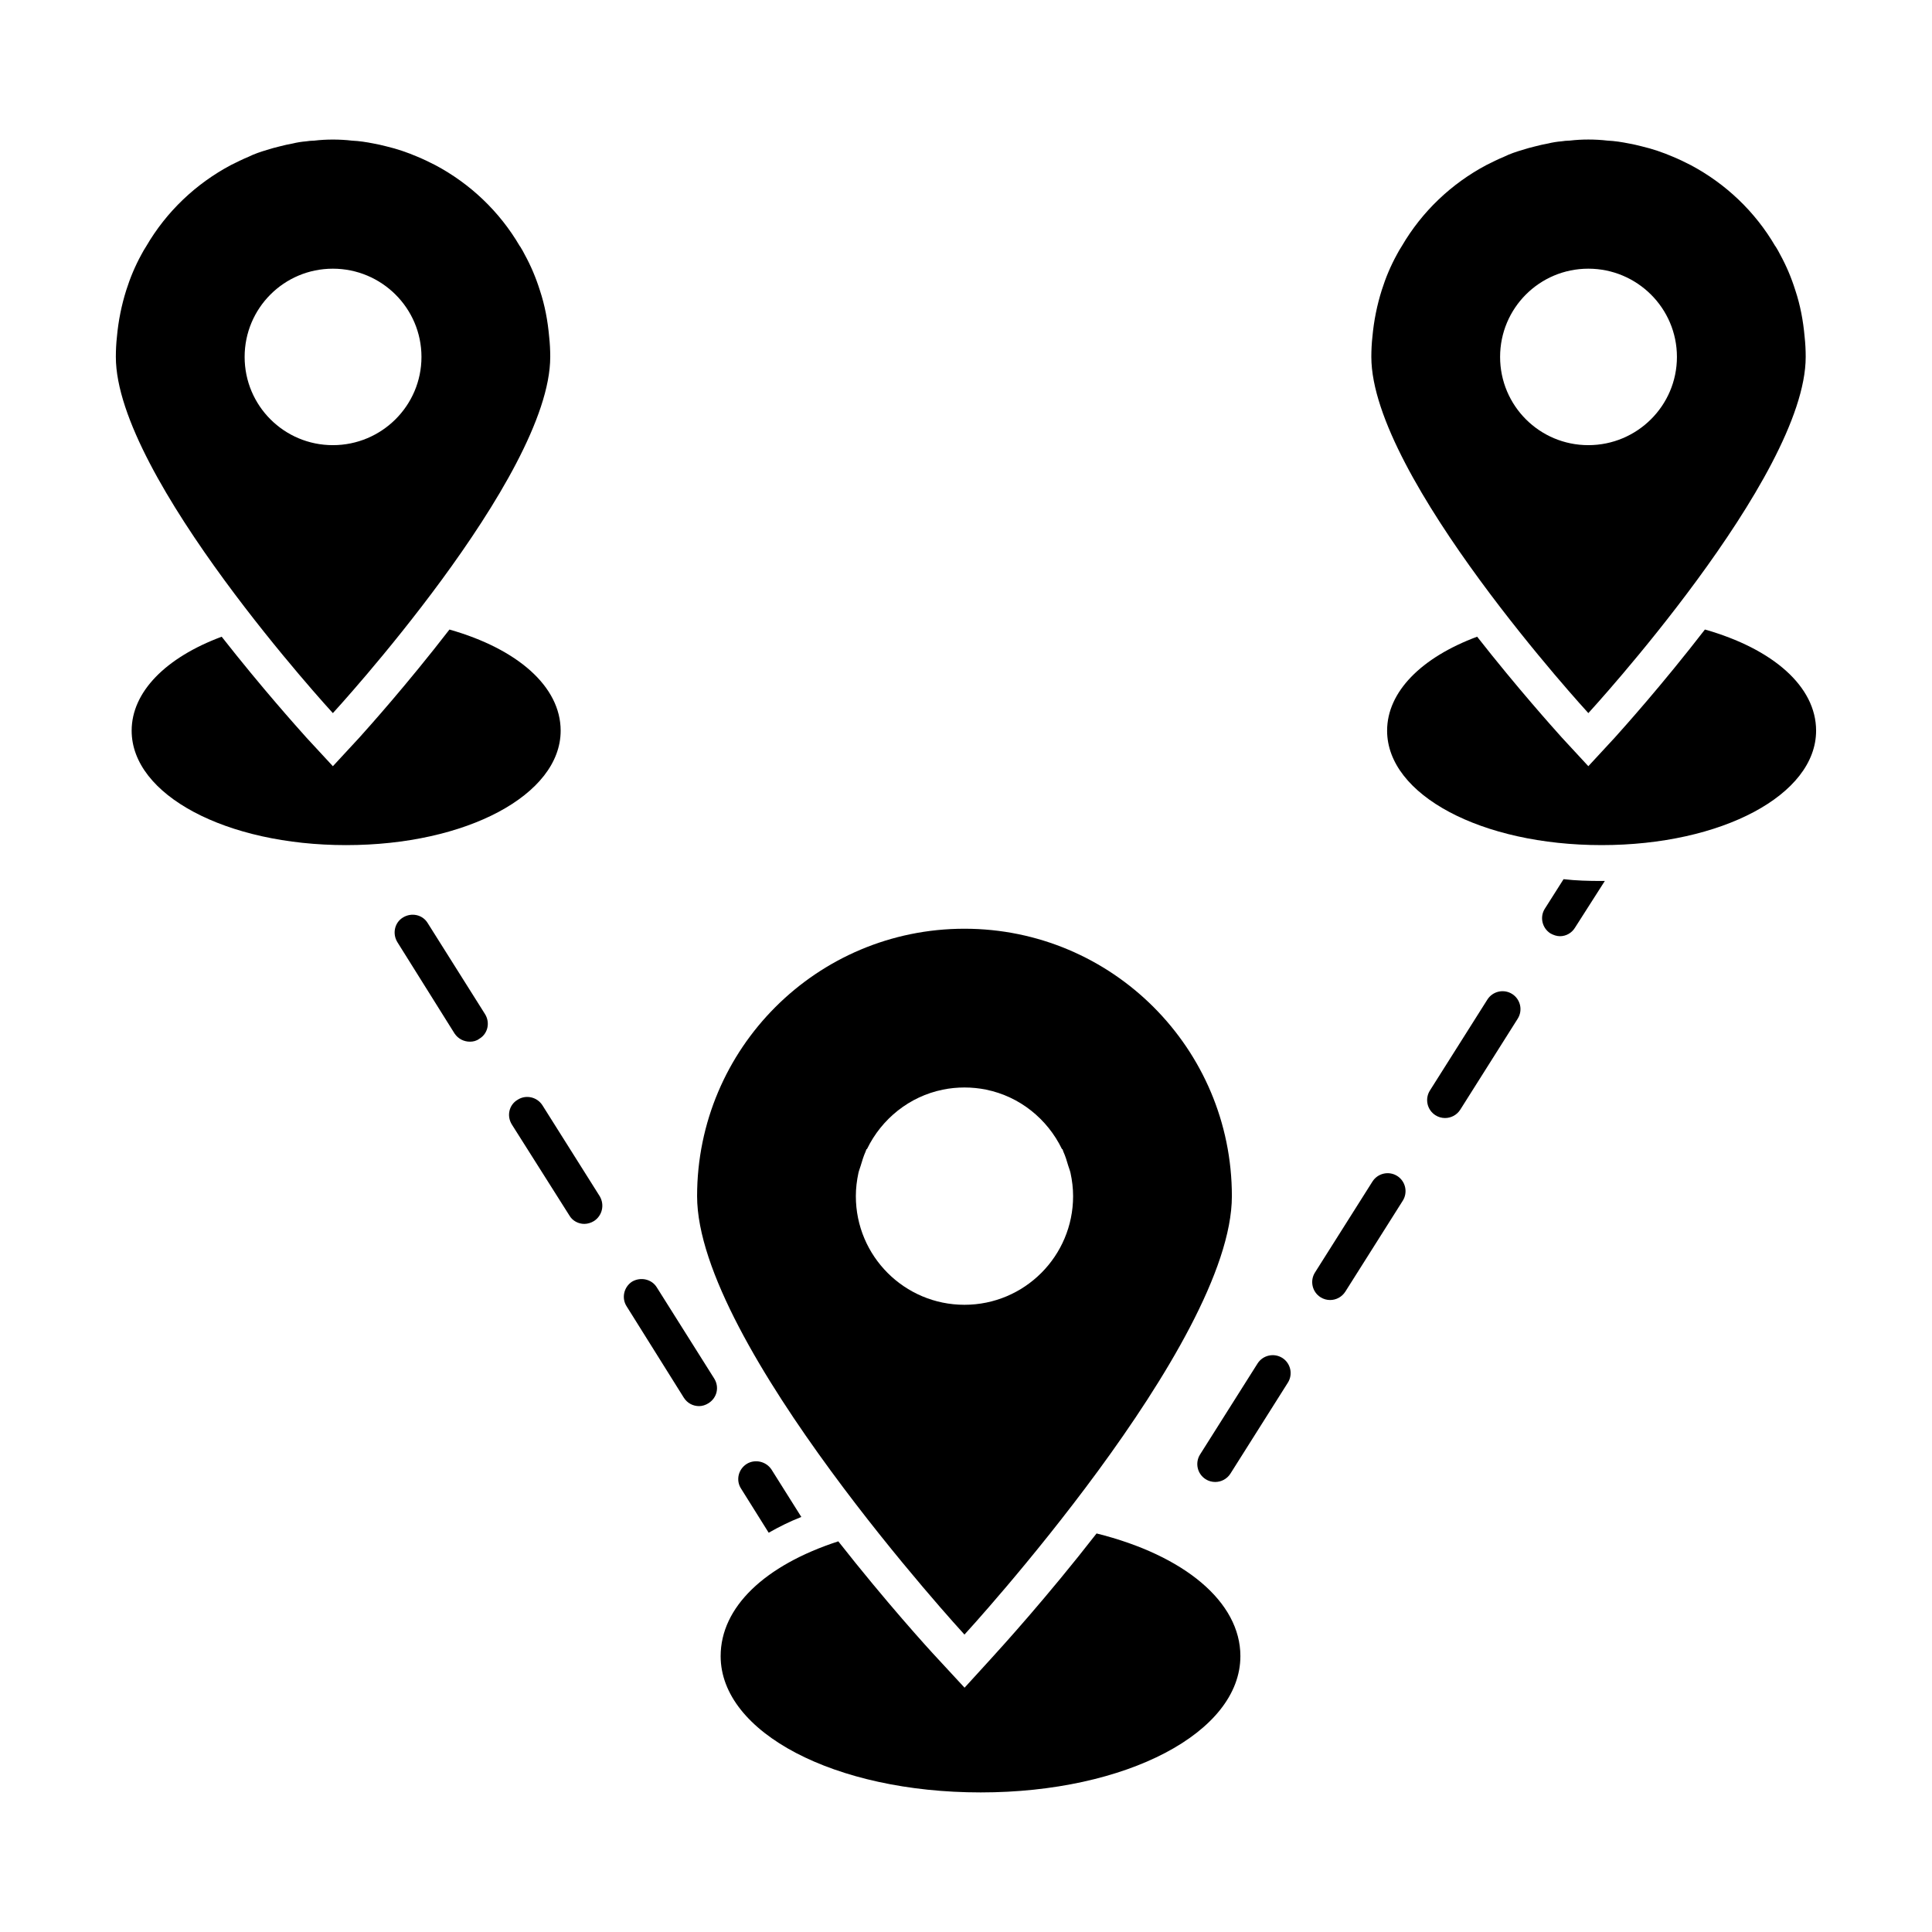
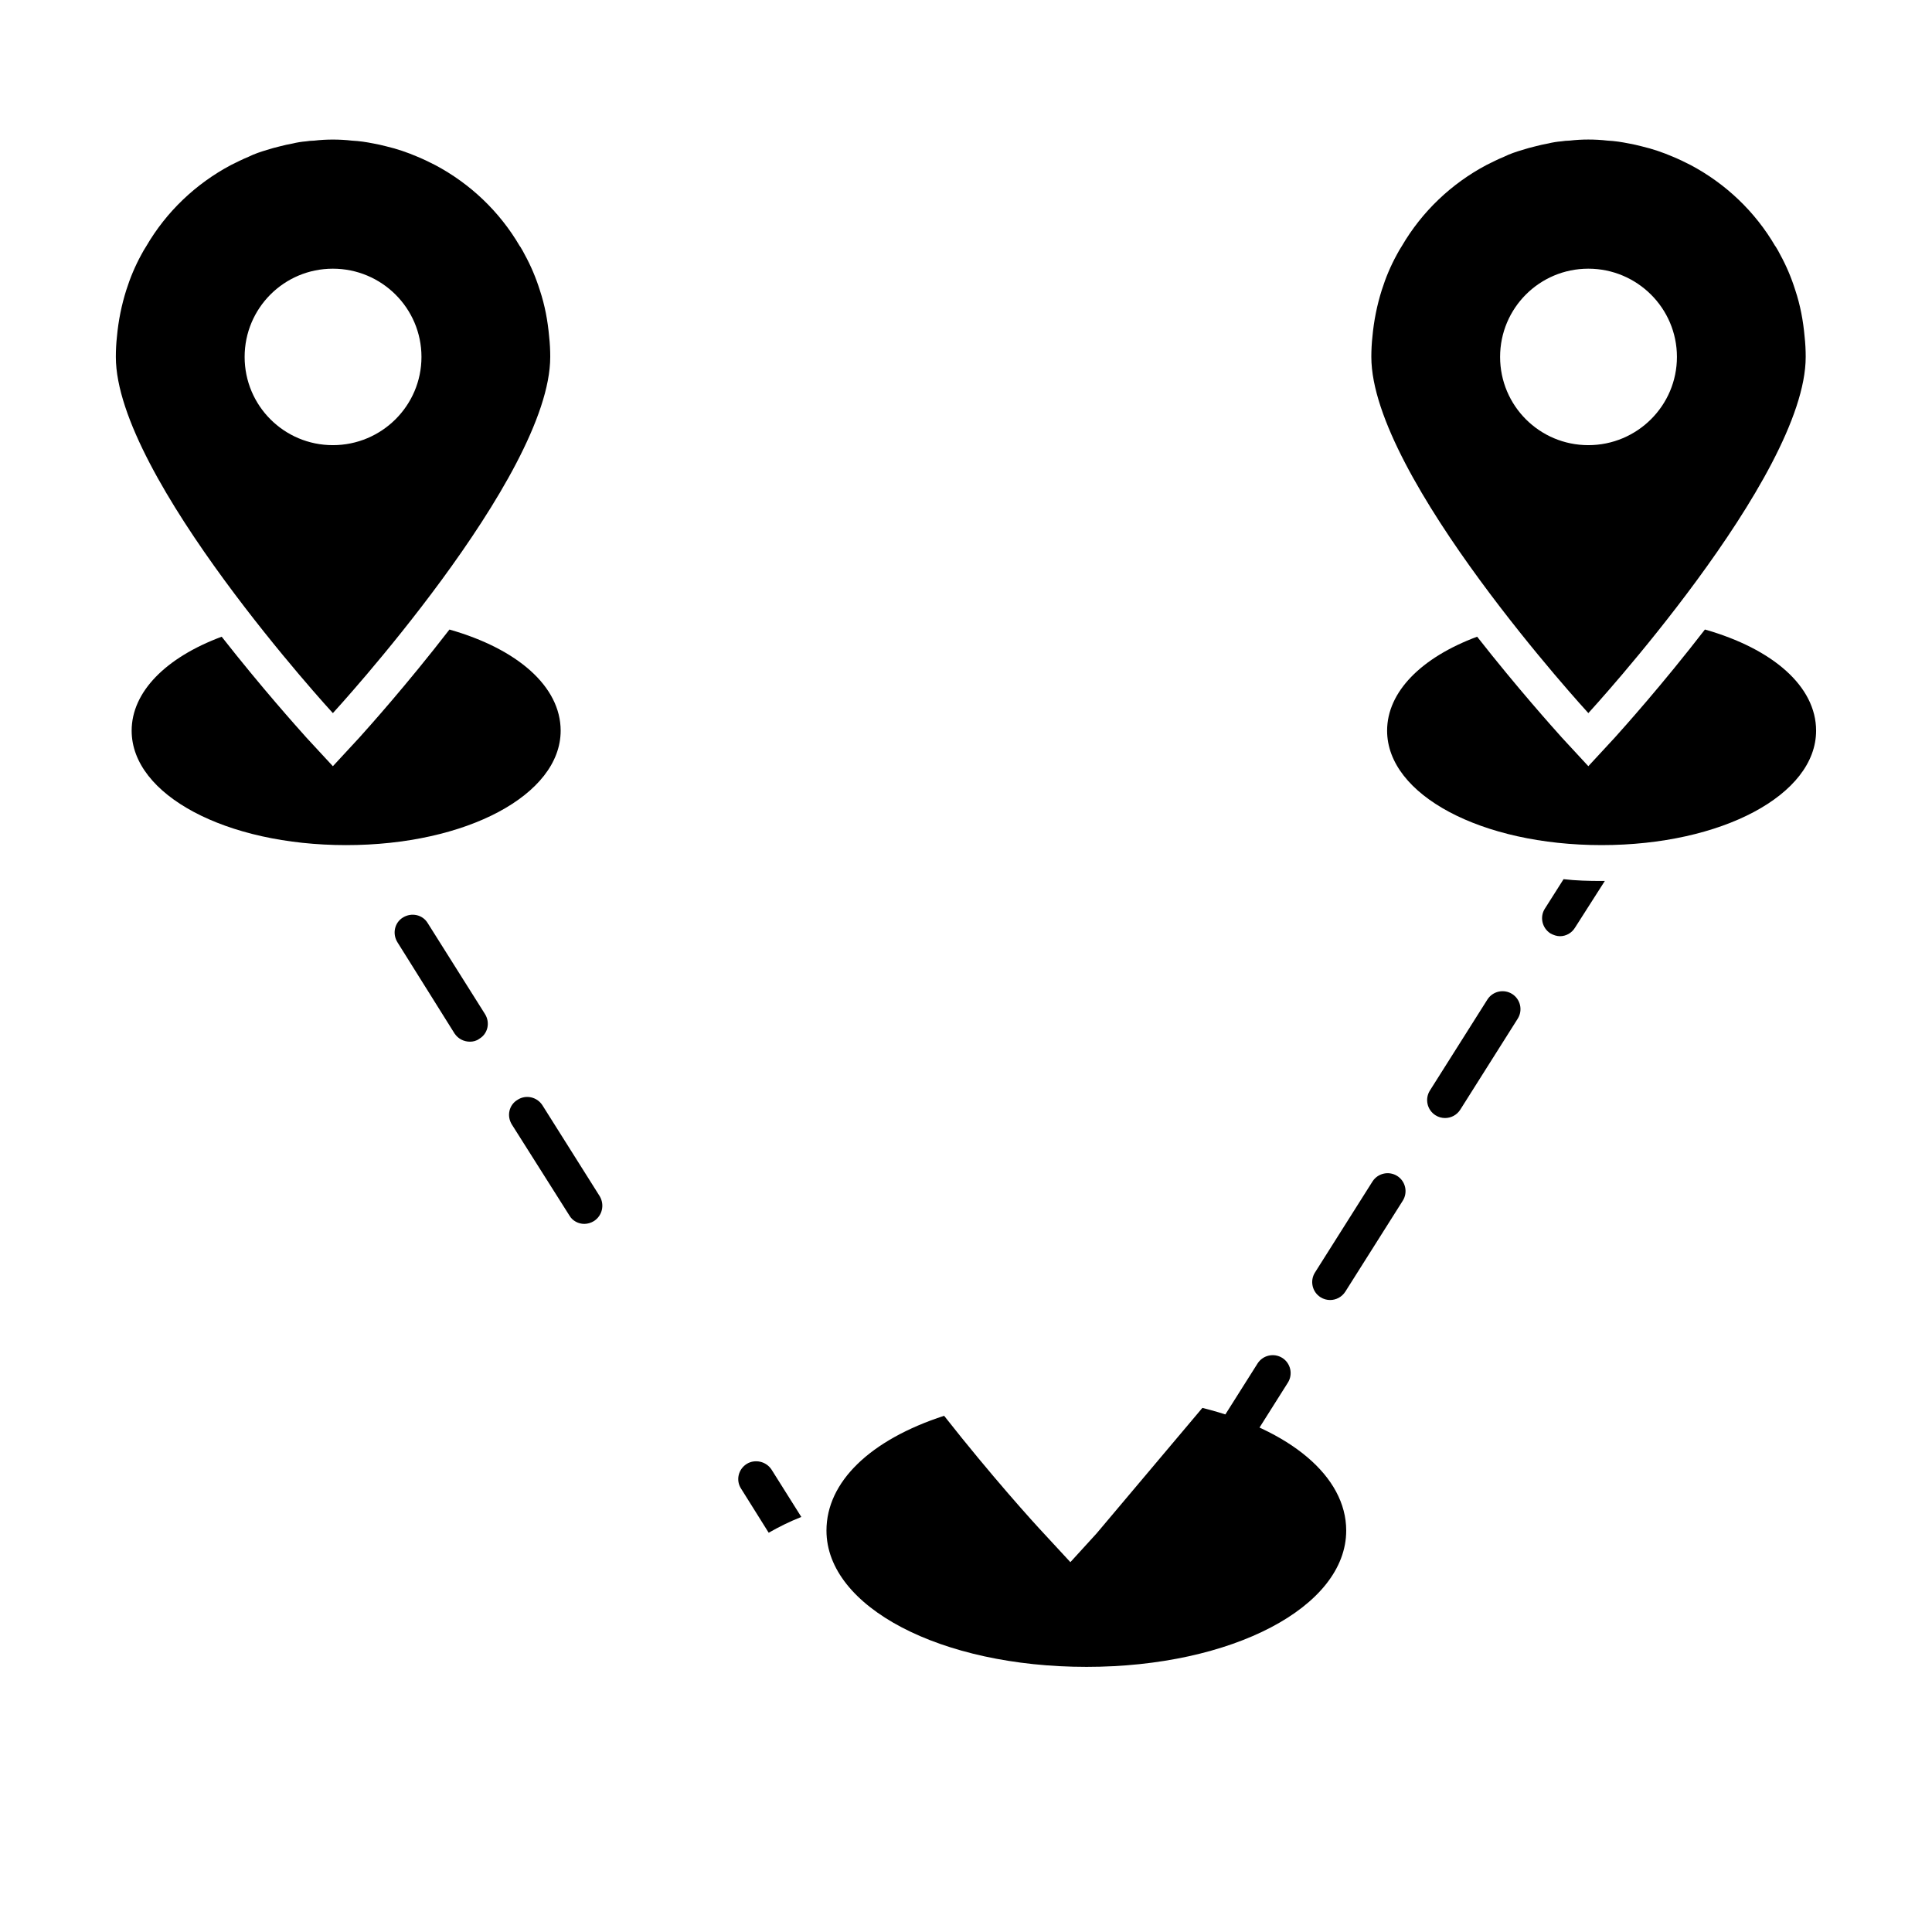
<svg xmlns="http://www.w3.org/2000/svg" fill="#000000" width="800px" height="800px" version="1.1" viewBox="144 144 512 512">
  <g>
    <path d="m257.32 388.59c-1.332-2.188-4.277-2.852-6.559-1.426-2.188 1.332-2.852 4.277-1.426 6.559l15.113 24.145c0.949 1.426 2.473 2.188 4.086 2.188 0.855 0 1.711-0.191 2.473-0.762 2.281-1.332 2.945-4.277 1.52-6.559z" />
-     <path d="m318.06 485.17c-1.332-2.188-4.277-2.852-6.559-1.52-2.188 1.426-2.852 4.371-1.426 6.559l15.113 24.145c0.949 1.52 2.473 2.281 4.086 2.281 0.855 0 1.711-0.285 2.473-0.762 2.281-1.426 2.945-4.277 1.52-6.559z" />
    <path d="m287.73 436.88c-1.426-2.188-4.371-2.852-6.559-1.426-2.281 1.332-2.945 4.277-1.52 6.559l15.211 24.051c0.855 1.52 2.473 2.281 3.992 2.281 0.855 0 1.805-0.285 2.566-0.762 2.188-1.426 2.852-4.277 1.52-6.559z" />
    <path d="m341.91 531.94c-2.281 1.426-2.945 4.371-1.52 6.559l7.32 11.691c2.66-1.52 5.512-2.945 8.648-4.184l-7.891-12.547c-1.426-2.184-4.371-2.852-6.559-1.52" />
    <path d="m544.73 407.41c-2.215-1.398-5.152-0.73-6.559 1.484l-15.23 24.105c-1.398 2.223-0.742 5.16 1.484 6.559 0.789 0.504 1.664 0.73 2.527 0.73 1.578 0 3.117-0.781 4.031-2.207l15.227-24.117c1.402-2.211 0.734-5.156-1.48-6.555" />
    <path d="m558.36 376.99-4.941 7.793c-1.426 2.188-0.762 5.133 1.426 6.559 0.855 0.477 1.711 0.762 2.566 0.762 1.617 0 3.137-0.855 3.992-2.281l7.891-12.359h-0.855c-3.422 0.004-6.848-0.09-10.078-0.473" />
    <path d="m483.82 503.86c-2.215-1.387-5.152-0.73-6.559 1.484l-15.23 24.105c-1.398 2.223-0.742 5.16 1.484 6.559 0.789 0.504 1.664 0.73 2.527 0.73 1.578 0 3.117-0.781 4.031-2.207l15.227-24.117c1.398-2.211 0.734-5.156-1.48-6.555" />
    <path d="m514.27 455.64c-2.215-1.398-5.152-0.73-6.559 1.484l-15.23 24.105c-1.398 2.215-0.742 5.152 1.484 6.559 0.789 0.496 1.664 0.73 2.527 0.73 1.578 0 3.117-0.789 4.031-2.215l15.227-24.105c1.398-2.215 0.734-5.164-1.48-6.559" />
-     <path d="m434.6 550.38c-13.309 17.109-25.191 30.133-28.043 33.27l-6.938 7.606-7.035-7.606c-2.852-3.043-13.785-15.113-26.426-31.18-19.582 6.367-31.18 17.492-31.18 30.418 0 20.246 30.227 36.121 68.918 36.121 38.594 0 68.82-15.875 68.82-36.121 0-14.352-14.828-26.711-38.117-32.508" />
+     <path d="m434.6 550.38l-6.938 7.606-7.035-7.606c-2.852-3.043-13.785-15.113-26.426-31.18-19.582 6.367-31.18 17.492-31.18 30.418 0 20.246 30.227 36.121 68.918 36.121 38.594 0 68.82-15.875 68.82-36.121 0-14.352-14.828-26.711-38.117-32.508" />
    <path d="m292.58 337.64c0-11.691-11.406-21.672-29.469-26.805-11.312 14.641-21.387 25.855-23.859 28.613l-7.035 7.606-7.035-7.606c-2.375-2.66-11.691-13.023-22.434-26.711-14.828 5.512-23.859 14.637-23.859 24.902 0 17.016 25 30.324 56.844 30.324 31.848 0 56.848-13.309 56.848-30.324" />
    <path d="m595.82 310.83c-11.312 14.641-21.387 25.855-23.859 28.613l-7.035 7.606-7.035-7.606c-2.375-2.66-11.691-13.023-22.434-26.711-14.828 5.512-23.859 14.641-23.859 24.906 0 17.016 25 30.324 56.844 30.324s56.844-13.309 56.844-30.324c0.004-11.691-11.402-21.672-29.465-26.809" />
-     <path d="m470.46 460.99c0-39.137-31.723-70.867-70.867-70.867-39.137 0-70.855 31.73-70.855 70.867s70.855 116.19 70.855 116.19c0-0.004 70.867-77.059 70.867-116.19m-99.652 0c0-2.109 0.258-4.152 0.684-6.141 0.141-0.656 0.41-1.254 0.59-1.891 0.379-1.293 0.77-2.578 1.312-3.785 0.086-0.18 0.113-0.379 0.199-0.562l0.191-0.145c3.859-7.938 11.18-13.887 20.066-15.695l0.008-0.008c1.855-0.371 3.773-0.57 5.731-0.57 1.969 0 3.887 0.199 5.742 0.57l0.008 0.008c8.887 1.805 16.207 7.758 20.066 15.695l0.191 0.145c0.086 0.18 0.113 0.379 0.191 0.562 0.551 1.207 0.941 2.492 1.312 3.773 0.191 0.637 0.457 1.246 0.598 1.902 0.43 1.988 0.684 4.031 0.684 6.141 0 15.902-12.891 28.793-28.793 28.793-15.891 0-28.781-12.891-28.781-28.793" />
    <path d="m289.82 238.59c0-1.805-0.094-3.613-0.285-5.324-0.379-4.277-1.141-8.363-2.473-12.359-1.047-3.328-2.375-6.465-3.992-9.41-0.379-0.762-0.762-1.426-1.234-2.188l-0.094-0.094c-5.324-9.125-13.117-16.539-22.434-21.484-1.52-0.762-3.043-1.52-4.656-2.188-2.66-1.141-5.418-2.09-8.27-2.758-1.141-0.285-2.281-0.57-3.422-0.762-1.906-0.375-3.711-0.66-5.707-0.754-1.617-0.191-3.328-0.285-5.039-0.285s-3.328 0.094-4.945 0.285c-0.762 0-1.52 0.094-2.188 0.191-1.141 0.094-2.375 0.285-3.516 0.57-1.141 0.188-2.281 0.473-3.422 0.758-1.141 0.285-2.281 0.57-3.422 0.949-1.613 0.477-3.324 1.047-4.848 1.809-1.617 0.664-3.137 1.426-4.656 2.184-9.316 4.945-17.113 12.359-22.434 21.484-0.477 0.762-0.953 1.52-1.332 2.281-1.617 2.949-2.945 6.086-3.992 9.41-1.234 3.898-2.09 8.082-2.473 12.359-0.191 1.711-0.285 3.519-0.285 5.324 0 31.844 57.512 94.395 57.512 94.395 0-0.004 57.605-62.551 57.605-94.395m-80.988 0c0-12.93 10.457-23.383 23.383-23.383 12.93 0 23.48 10.457 23.48 23.383 0 12.93-10.551 23.383-23.48 23.383s-23.383-10.457-23.383-23.383" />
    <path d="m622.53 238.59c0-1.805-0.094-3.613-0.285-5.324-0.379-4.277-1.141-8.363-2.473-12.359-1.047-3.328-2.375-6.465-3.992-9.41-0.379-0.762-0.762-1.426-1.234-2.188l-0.094-0.094c-5.324-9.125-13.117-16.539-22.434-21.484-1.52-0.762-3.043-1.52-4.656-2.188-2.66-1.141-5.418-2.09-8.27-2.758-1.141-0.285-2.281-0.57-3.422-0.762-1.902-0.379-3.707-0.664-5.703-0.762-1.617-0.191-3.328-0.285-5.039-0.285-1.711 0-3.328 0.094-4.941 0.285-0.762 0-1.52 0.094-2.188 0.191-1.141 0.094-2.375 0.285-3.516 0.57-1.141 0.191-2.281 0.477-3.422 0.762s-2.281 0.57-3.422 0.949c-1.617 0.477-3.328 1.047-4.848 1.805-1.617 0.664-3.137 1.426-4.656 2.188-9.316 4.941-17.109 12.359-22.434 21.484-0.477 0.762-0.949 1.52-1.332 2.281-1.617 2.945-2.945 6.082-3.992 9.41-1.234 3.898-2.09 8.082-2.473 12.359-0.191 1.711-0.285 3.519-0.285 5.324 0 31.844 57.512 94.395 57.512 94.395-0.008 0 57.598-62.547 57.598-94.391m-80.988 0c0-12.93 10.457-23.383 23.383-23.383 12.93 0 23.48 10.457 23.48 23.383 0 12.93-10.551 23.383-23.48 23.383-12.926 0-23.383-10.457-23.383-23.383" />
  </g>
</svg>